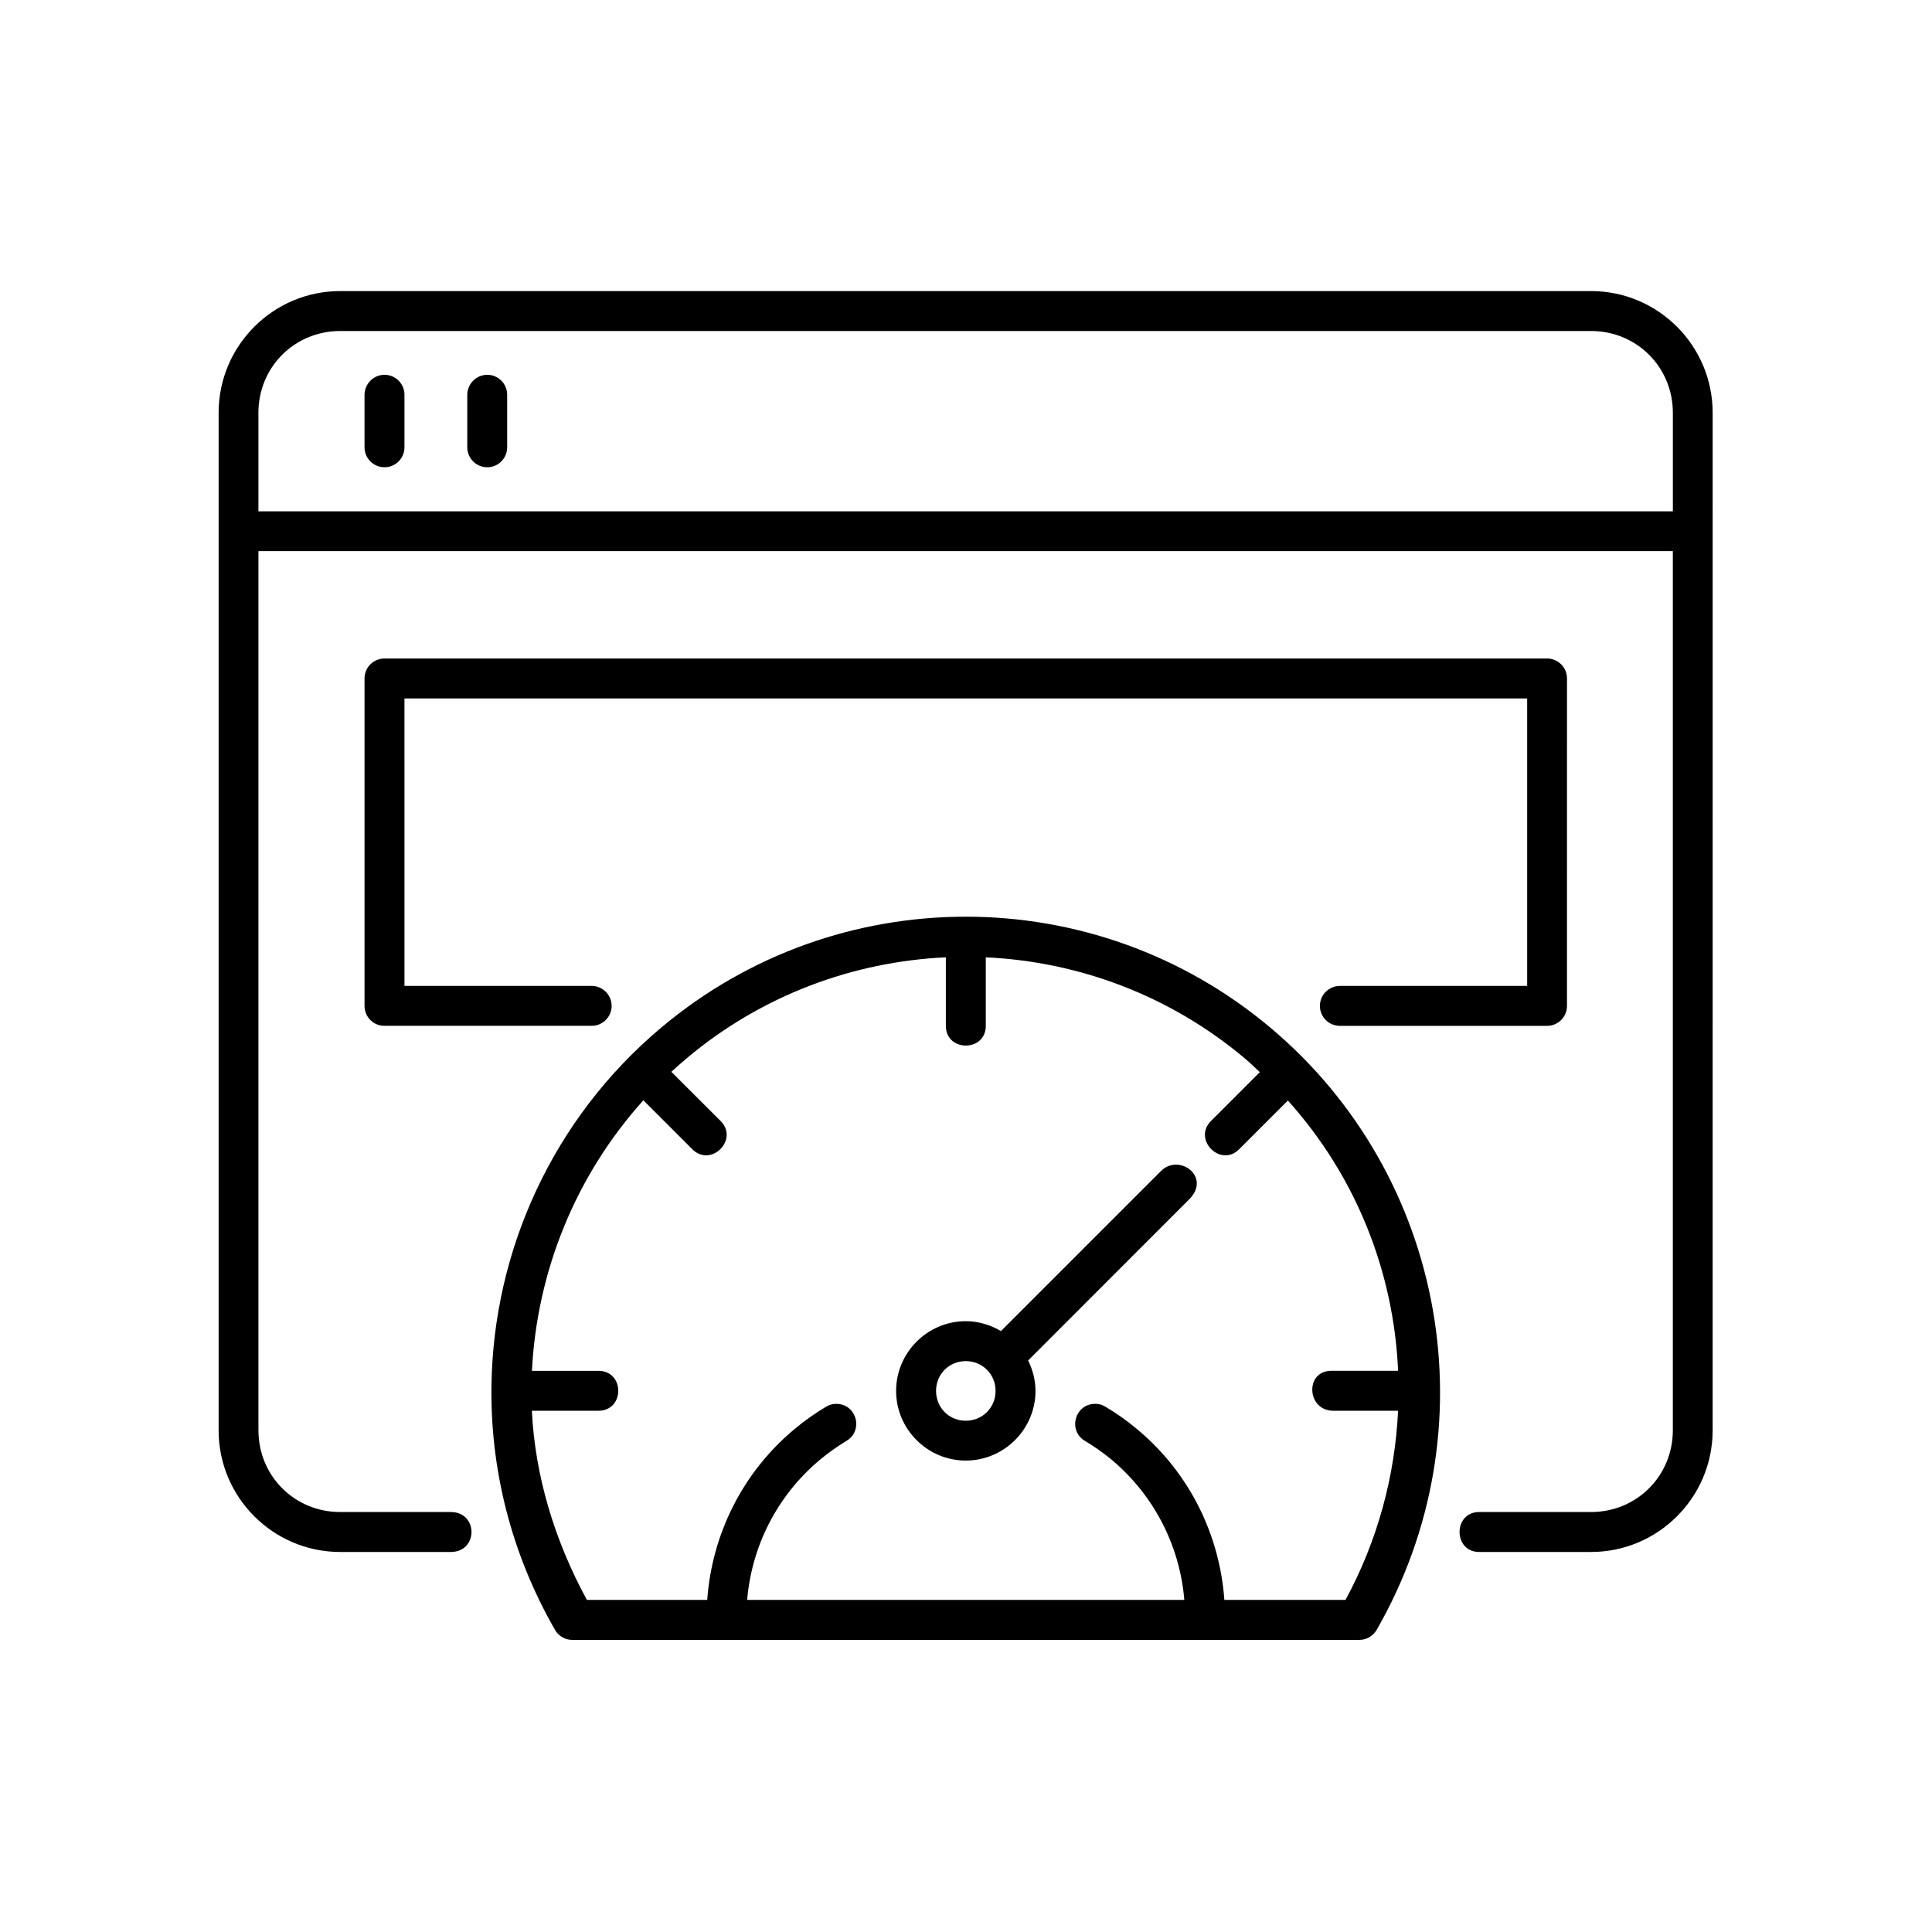
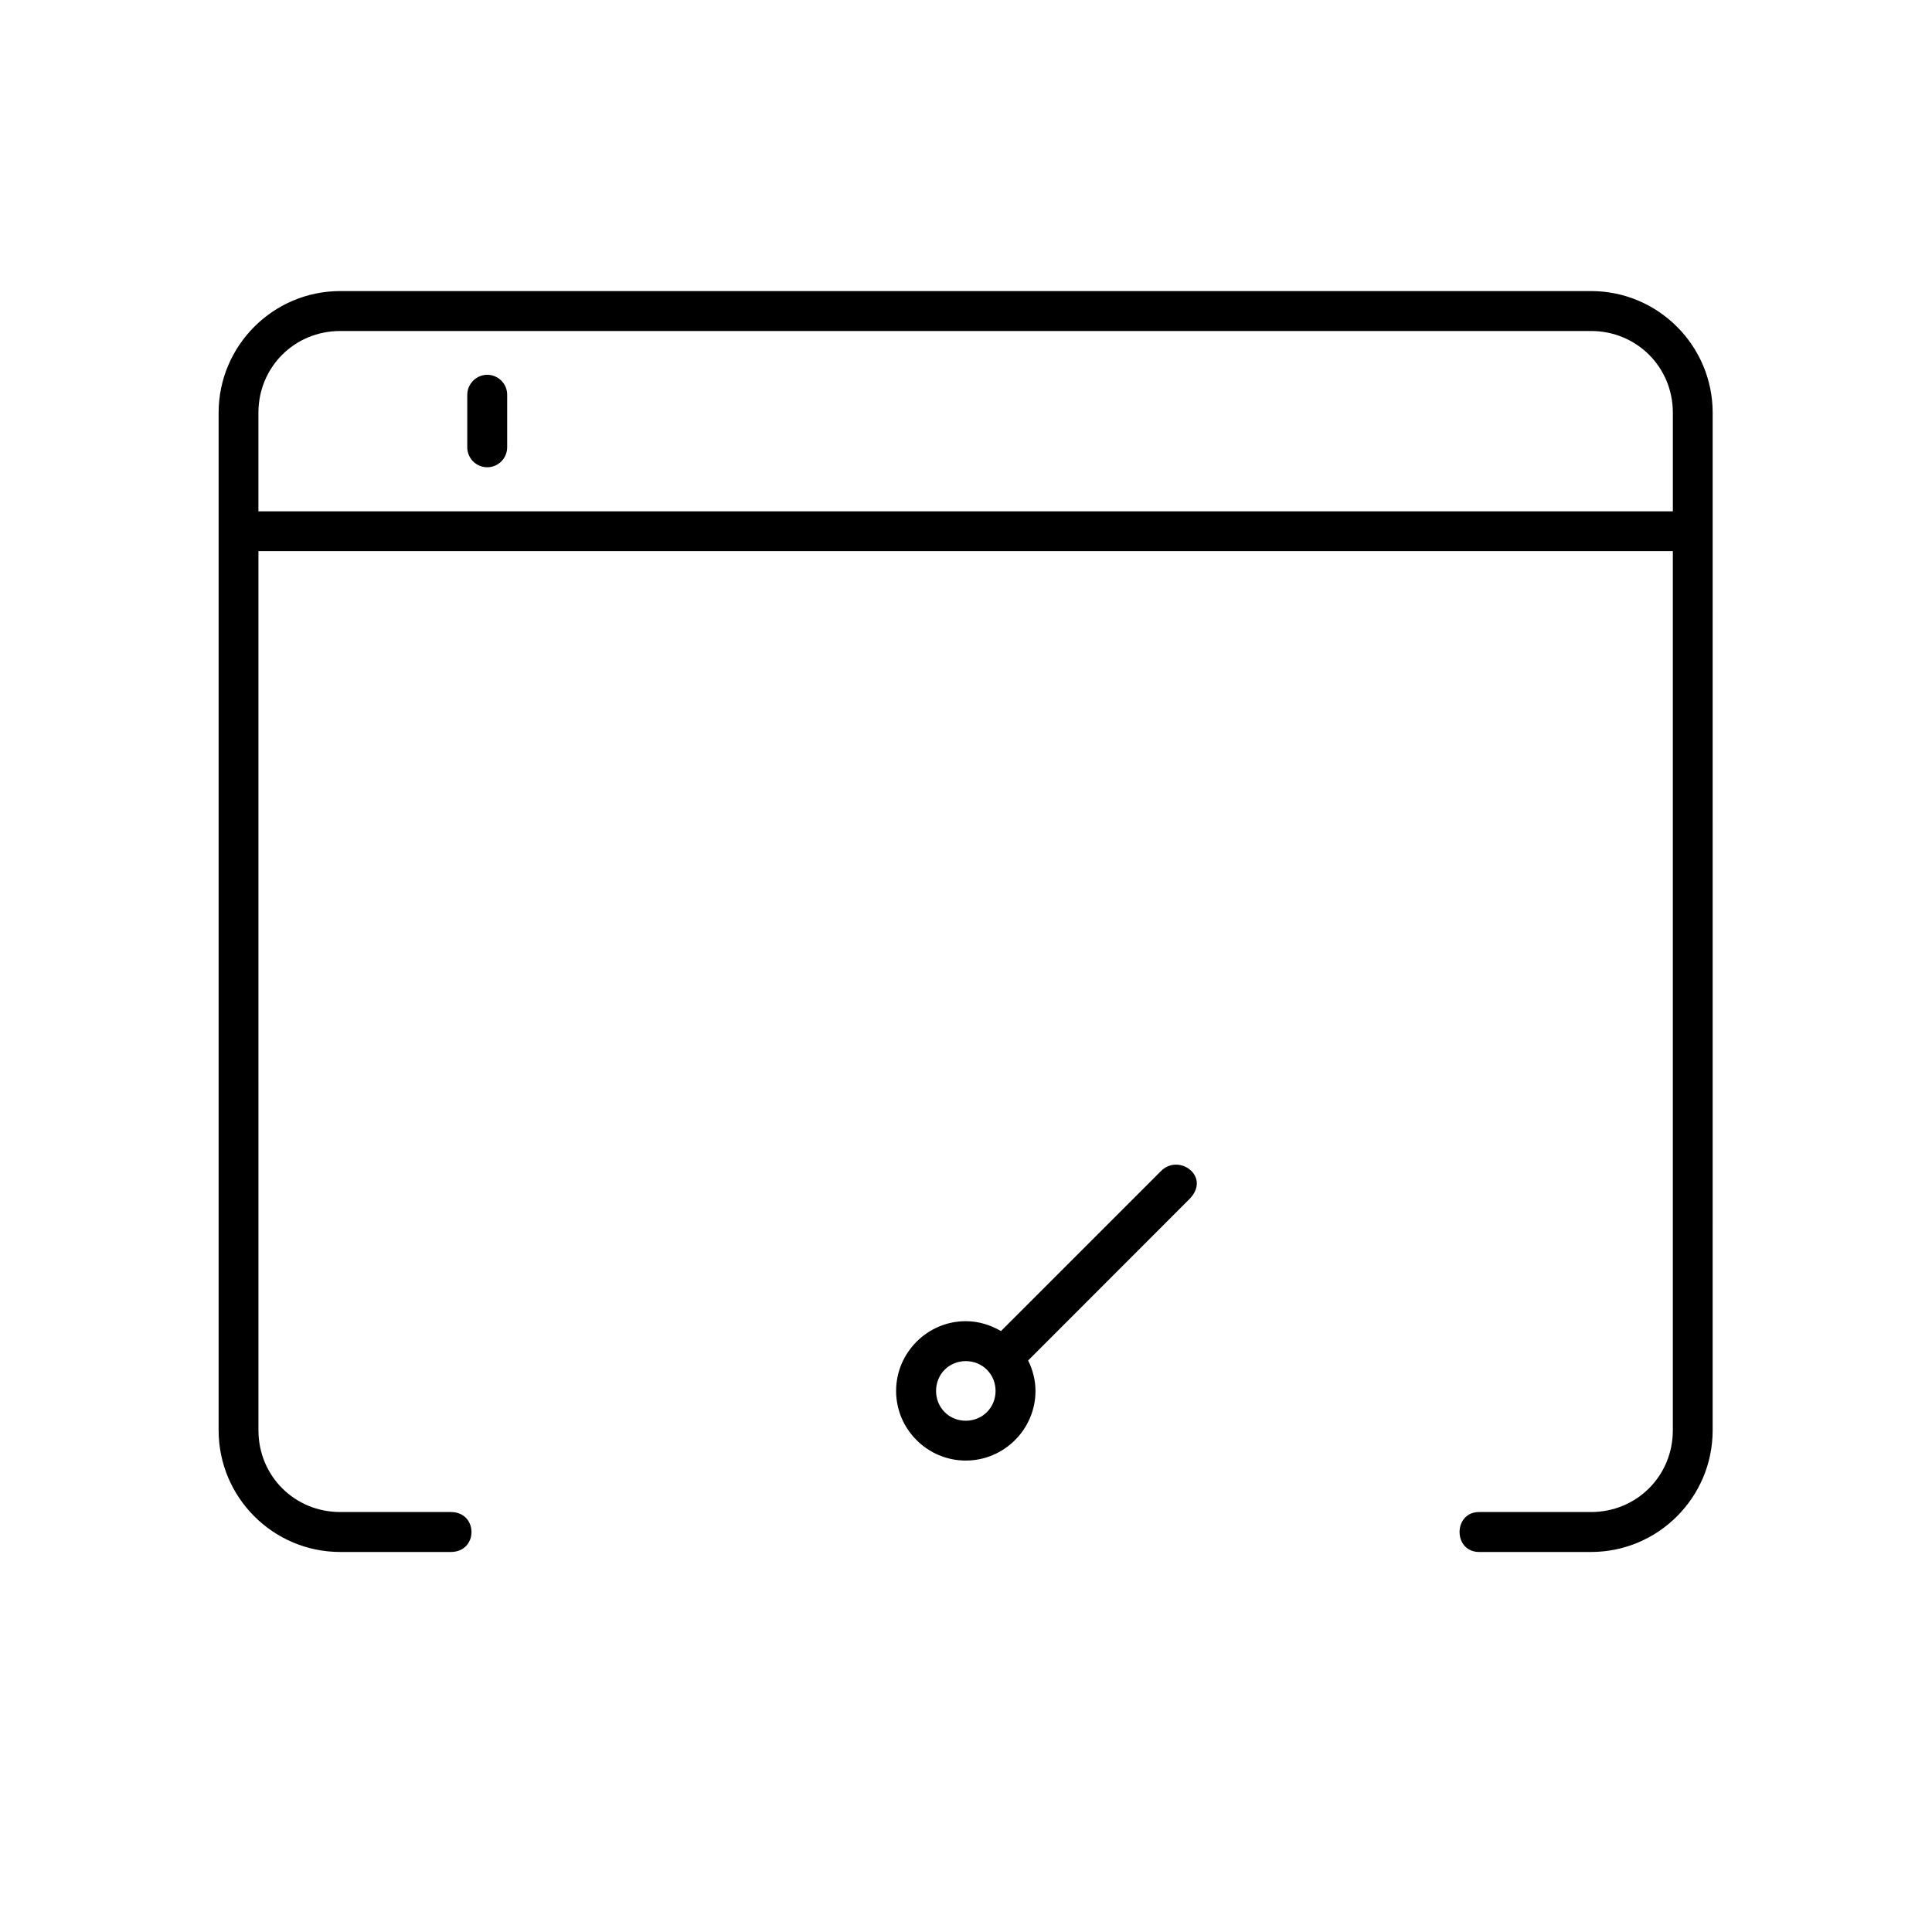
<svg xmlns="http://www.w3.org/2000/svg" fill="#000000" width="800px" height="800px" version="1.1" viewBox="144 144 512 512">
  <g>
    <path d="m234.16 231.72h331.5c12.07 0 21.664 9.562 21.664 21.664v26.125h-374.84v-26.125c0-12.102 9.574-21.664 21.672-21.664zm0-10.582c-17.758 0-32.223 14.461-32.223 32.25v269.66c0 17.785 14.465 32.242 32.223 32.242h29.305c7.316 0 7.316-10.586 0-10.586h-29.305c-12.098 0-21.668-9.562-21.668-21.66l-0.004-232.99h374.83v232.99c0 12.102-9.59 21.66-21.664 21.66h-29.395c-7.281-0.262-7.281 10.848 0 10.586h29.395c17.758 0 32.215-14.461 32.215-32.242l0.004-269.66c0-17.789-14.461-32.25-32.215-32.25z" fill-rule="evenodd" />
-     <path d="m245.82 243.32c-2.91 0.062-5.246 2.481-5.219 5.394v13.758c-0.027 2.938 2.336 5.356 5.309 5.356 2.949 0 5.309-2.418 5.277-5.356v-13.758c0.059-3-2.391-5.422-5.367-5.394z" />
    <path d="m273.05 243.32c-2.918 0.062-5.25 2.481-5.219 5.394v13.758c-0.027 2.938 2.328 5.356 5.301 5.356 2.945 0 5.309-2.418 5.273-5.356v-13.758c0.062-3-2.383-5.422-5.356-5.394z" />
-     <path d="m394.66 397.7v17.895c-0.262 7.32 10.844 7.32 10.586 0v-17.895c24.492 1.137 48.684 10.004 68.656 26.797 1.395 1.164 2.648 2.418 3.965 3.637l-12.801 12.801c-5.246 4.988 2.512 12.742 7.461 7.488l12.773-12.77c18.105 20.113 28.078 45.504 29.211 71.625h-17.695c-7.086 0-6.531 10.586 0.527 10.586h17.164c-0.812 17.145-5.336 34.266-13.934 50.125h-32.105c-1.219-17.113-9.152-33.648-23.203-45.309-2.598-2.188-5.394-4.141-8.223-5.828-0.906-0.582-1.949-0.883-3-0.816-5.309 0.18-7.055 7.203-2.453 9.859 2.391 1.422 4.695 3.062 6.914 4.863 11.566 9.68 18.188 23.176 19.352 37.23l-115.85 0.004c1.191-14.055 7.785-27.547 19.391-37.23 2.188-1.801 4.488-3.441 6.852-4.863 4.664-2.688 2.828-9.801-2.57-9.859-0.992-0.035-1.98 0.258-2.856 0.816-2.828 1.684-5.598 3.637-8.219 5.828-14.023 11.66-21.953 28.195-23.18 45.309h-31.891c-8.637-15.887-13.738-32.945-14.582-50.125h17.609c7.055 0 7.055-10.586 0-10.586h-17.59c1.316-26.125 11.41-51.574 29.535-71.691l12.832 12.832c4.988 5.25 12.742-2.508 7.496-7.488l-12.914-12.891c1.305-1.199 2.648-2.391 4.023-3.555 19.965-16.785 44.199-25.652 68.715-26.789zm5.281-10.766c-28.723 0-57.445 9.801-80.793 29.457-28.723 24.168-44.32 59.008-44.902 94.527-0.375 22.18 5.129 44.664 16.855 65.047 0.934 1.629 2.711 2.652 4.574 2.621h208.52c1.891 0.027 3.648-0.996 4.613-2.621 30.469-52.945 18.629-120.28-28.078-159.57-23.355-19.66-52.078-29.465-80.789-29.465z" fill-rule="evenodd" />
    <path d="m399.94 504.71c4.422 0 7.894 3.469 7.894 7.894 0 4.434-3.469 7.902-7.894 7.902-4.434 0-7.875-3.469-7.875-7.902 0-4.426 3.441-7.894 7.875-7.894zm51.742-50.383-42.414 42.414c-2.769-1.605-5.922-2.613-9.332-2.613-10.156 0-18.461 8.336-18.461 18.48 0 10.156 8.309 18.457 18.461 18.457 10.145 0 18.48-8.301 18.48-18.457 0-2.91-0.75-5.625-1.949-8.07l42.68-42.707c5.953-5.957-2.68-12.289-7.465-7.504z" fill-rule="evenodd" />
-     <path d="m245.88 318.51c-2.918 0-5.277 2.367-5.277 5.273v86.797c0 2.918 2.356 5.277 5.277 5.277h54.844c2.938 0.035 5.367-2.328 5.367-5.277 0-2.973-2.43-5.328-5.367-5.309h-49.535l-0.004-76.176h297.53v76.18h-49.559c-2.945-0.023-5.367 2.336-5.367 5.309 0 2.949 2.426 5.312 5.367 5.277h54.836c2.918 0 5.273-2.356 5.273-5.277l0.004-86.797c0-2.91-2.356-5.273-5.273-5.273h-308.11z" fill-rule="evenodd" />
  </g>
</svg>